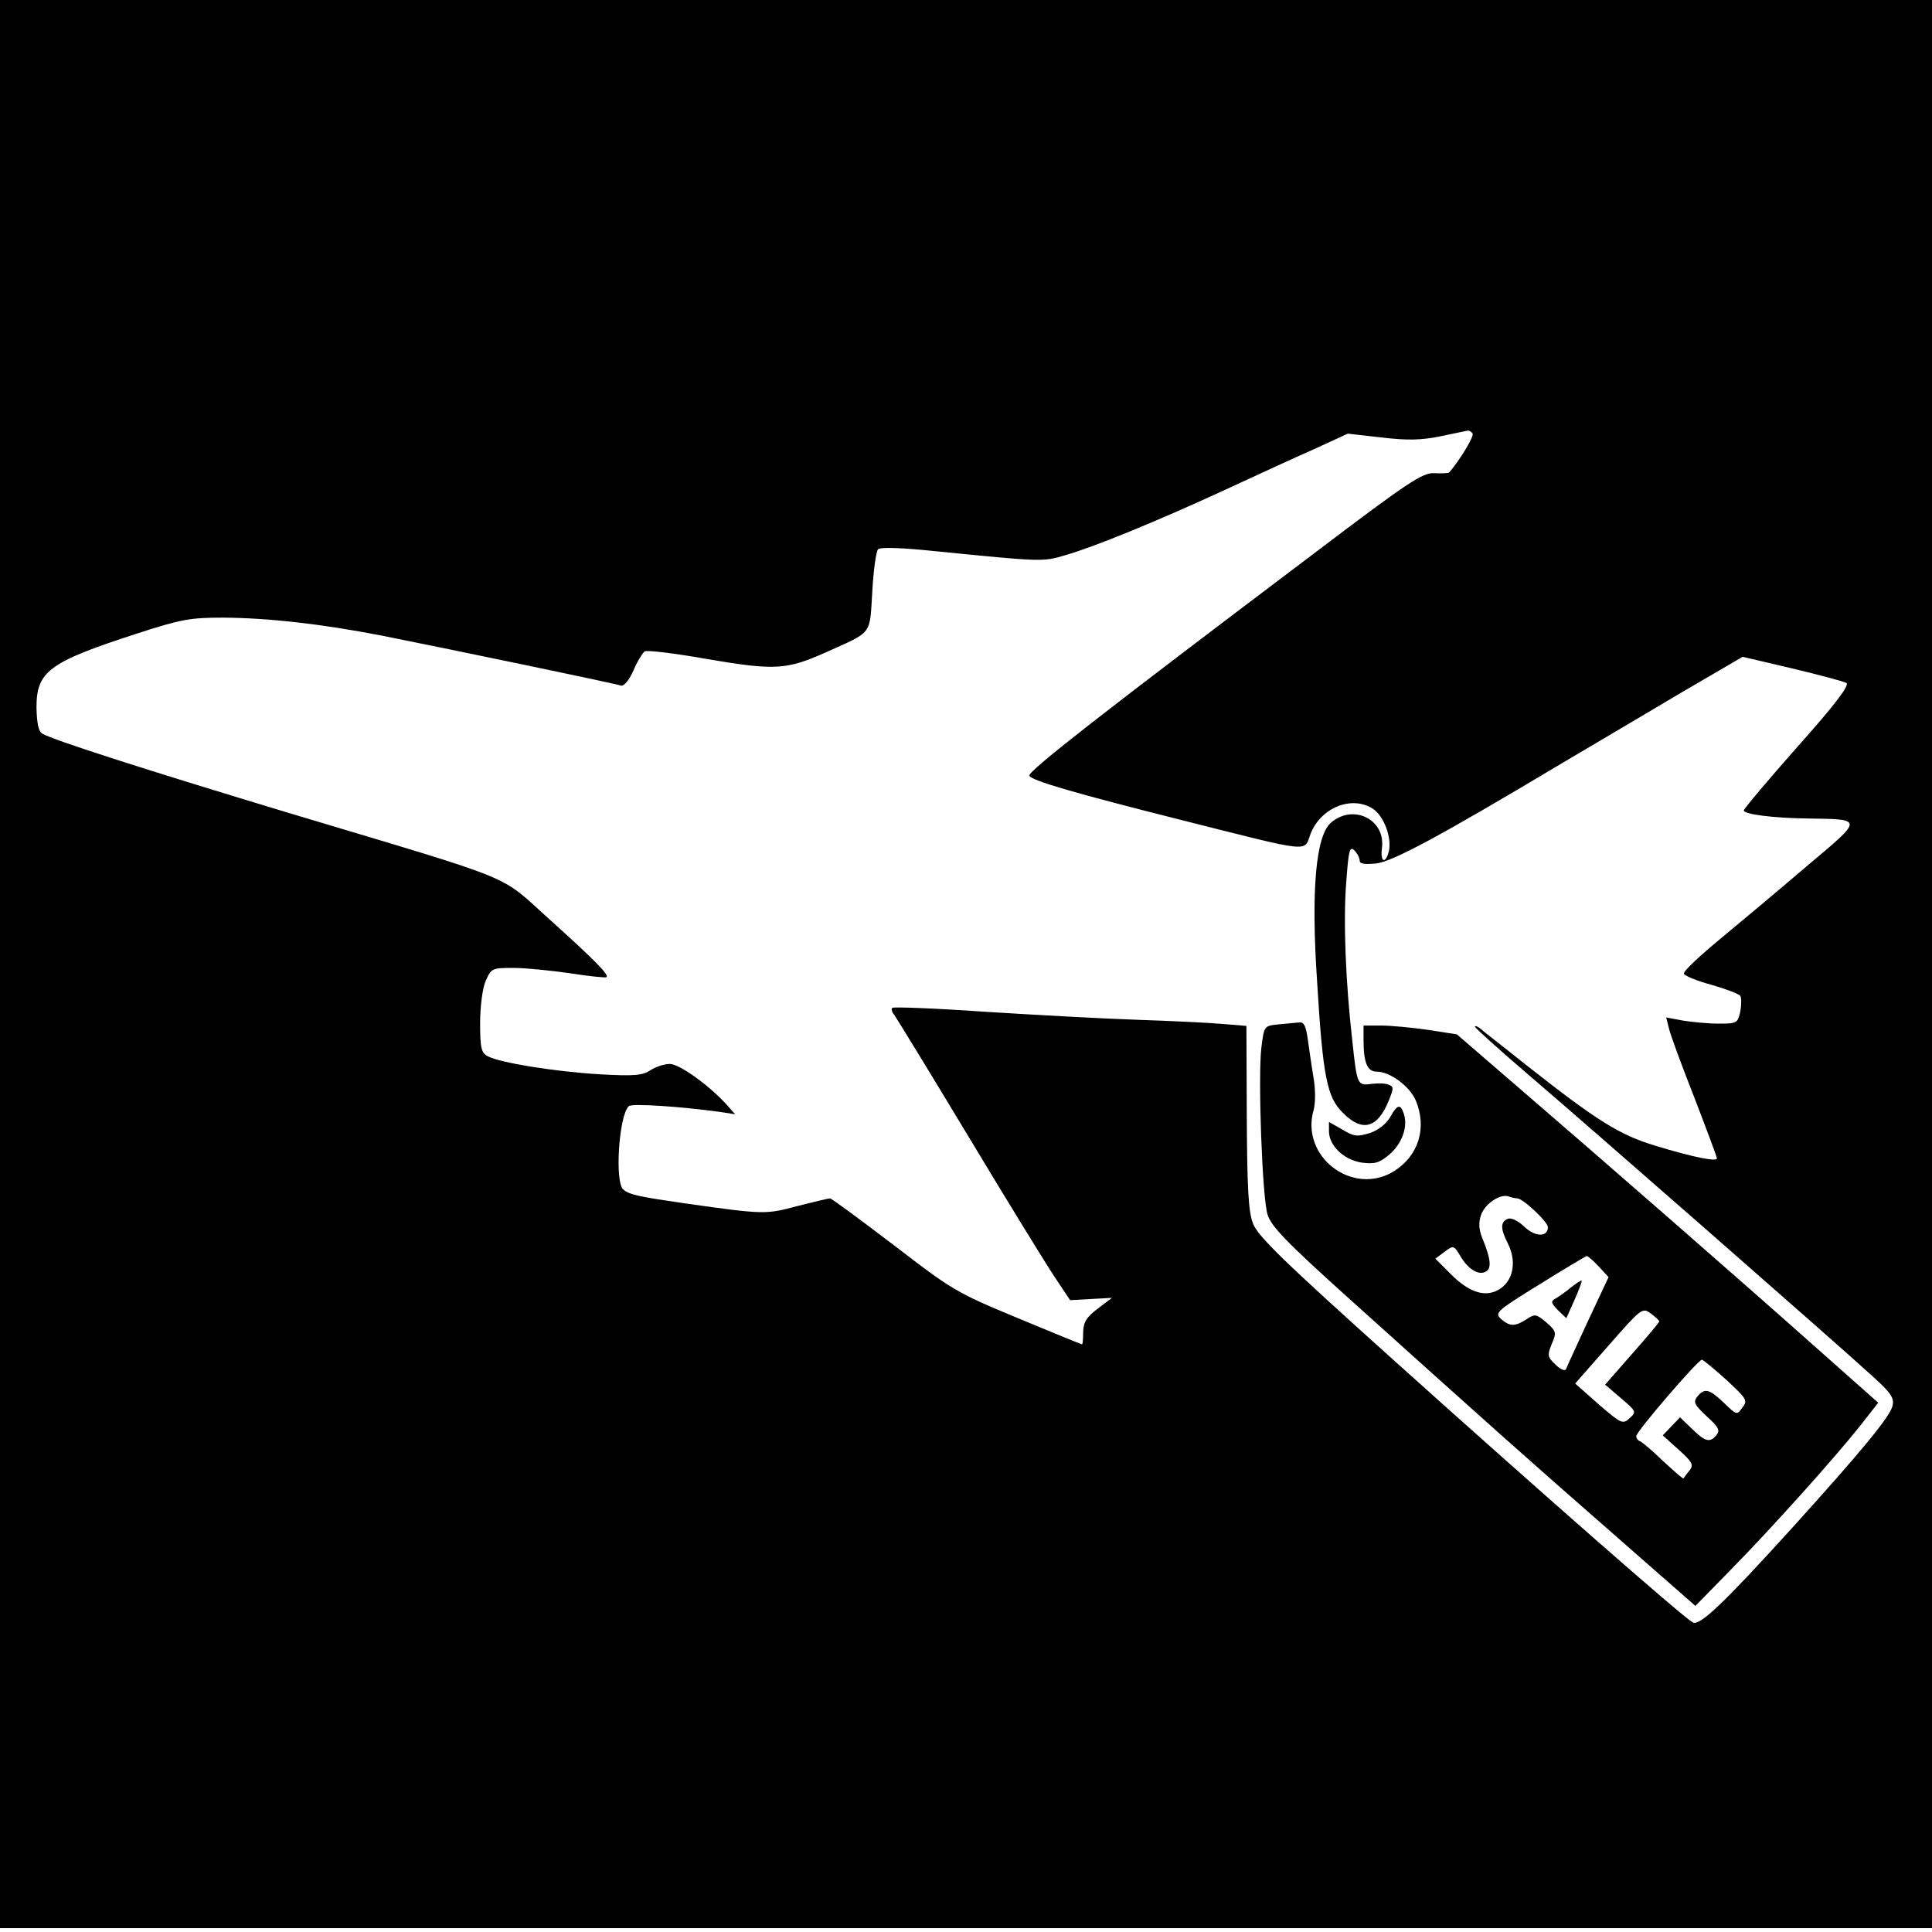
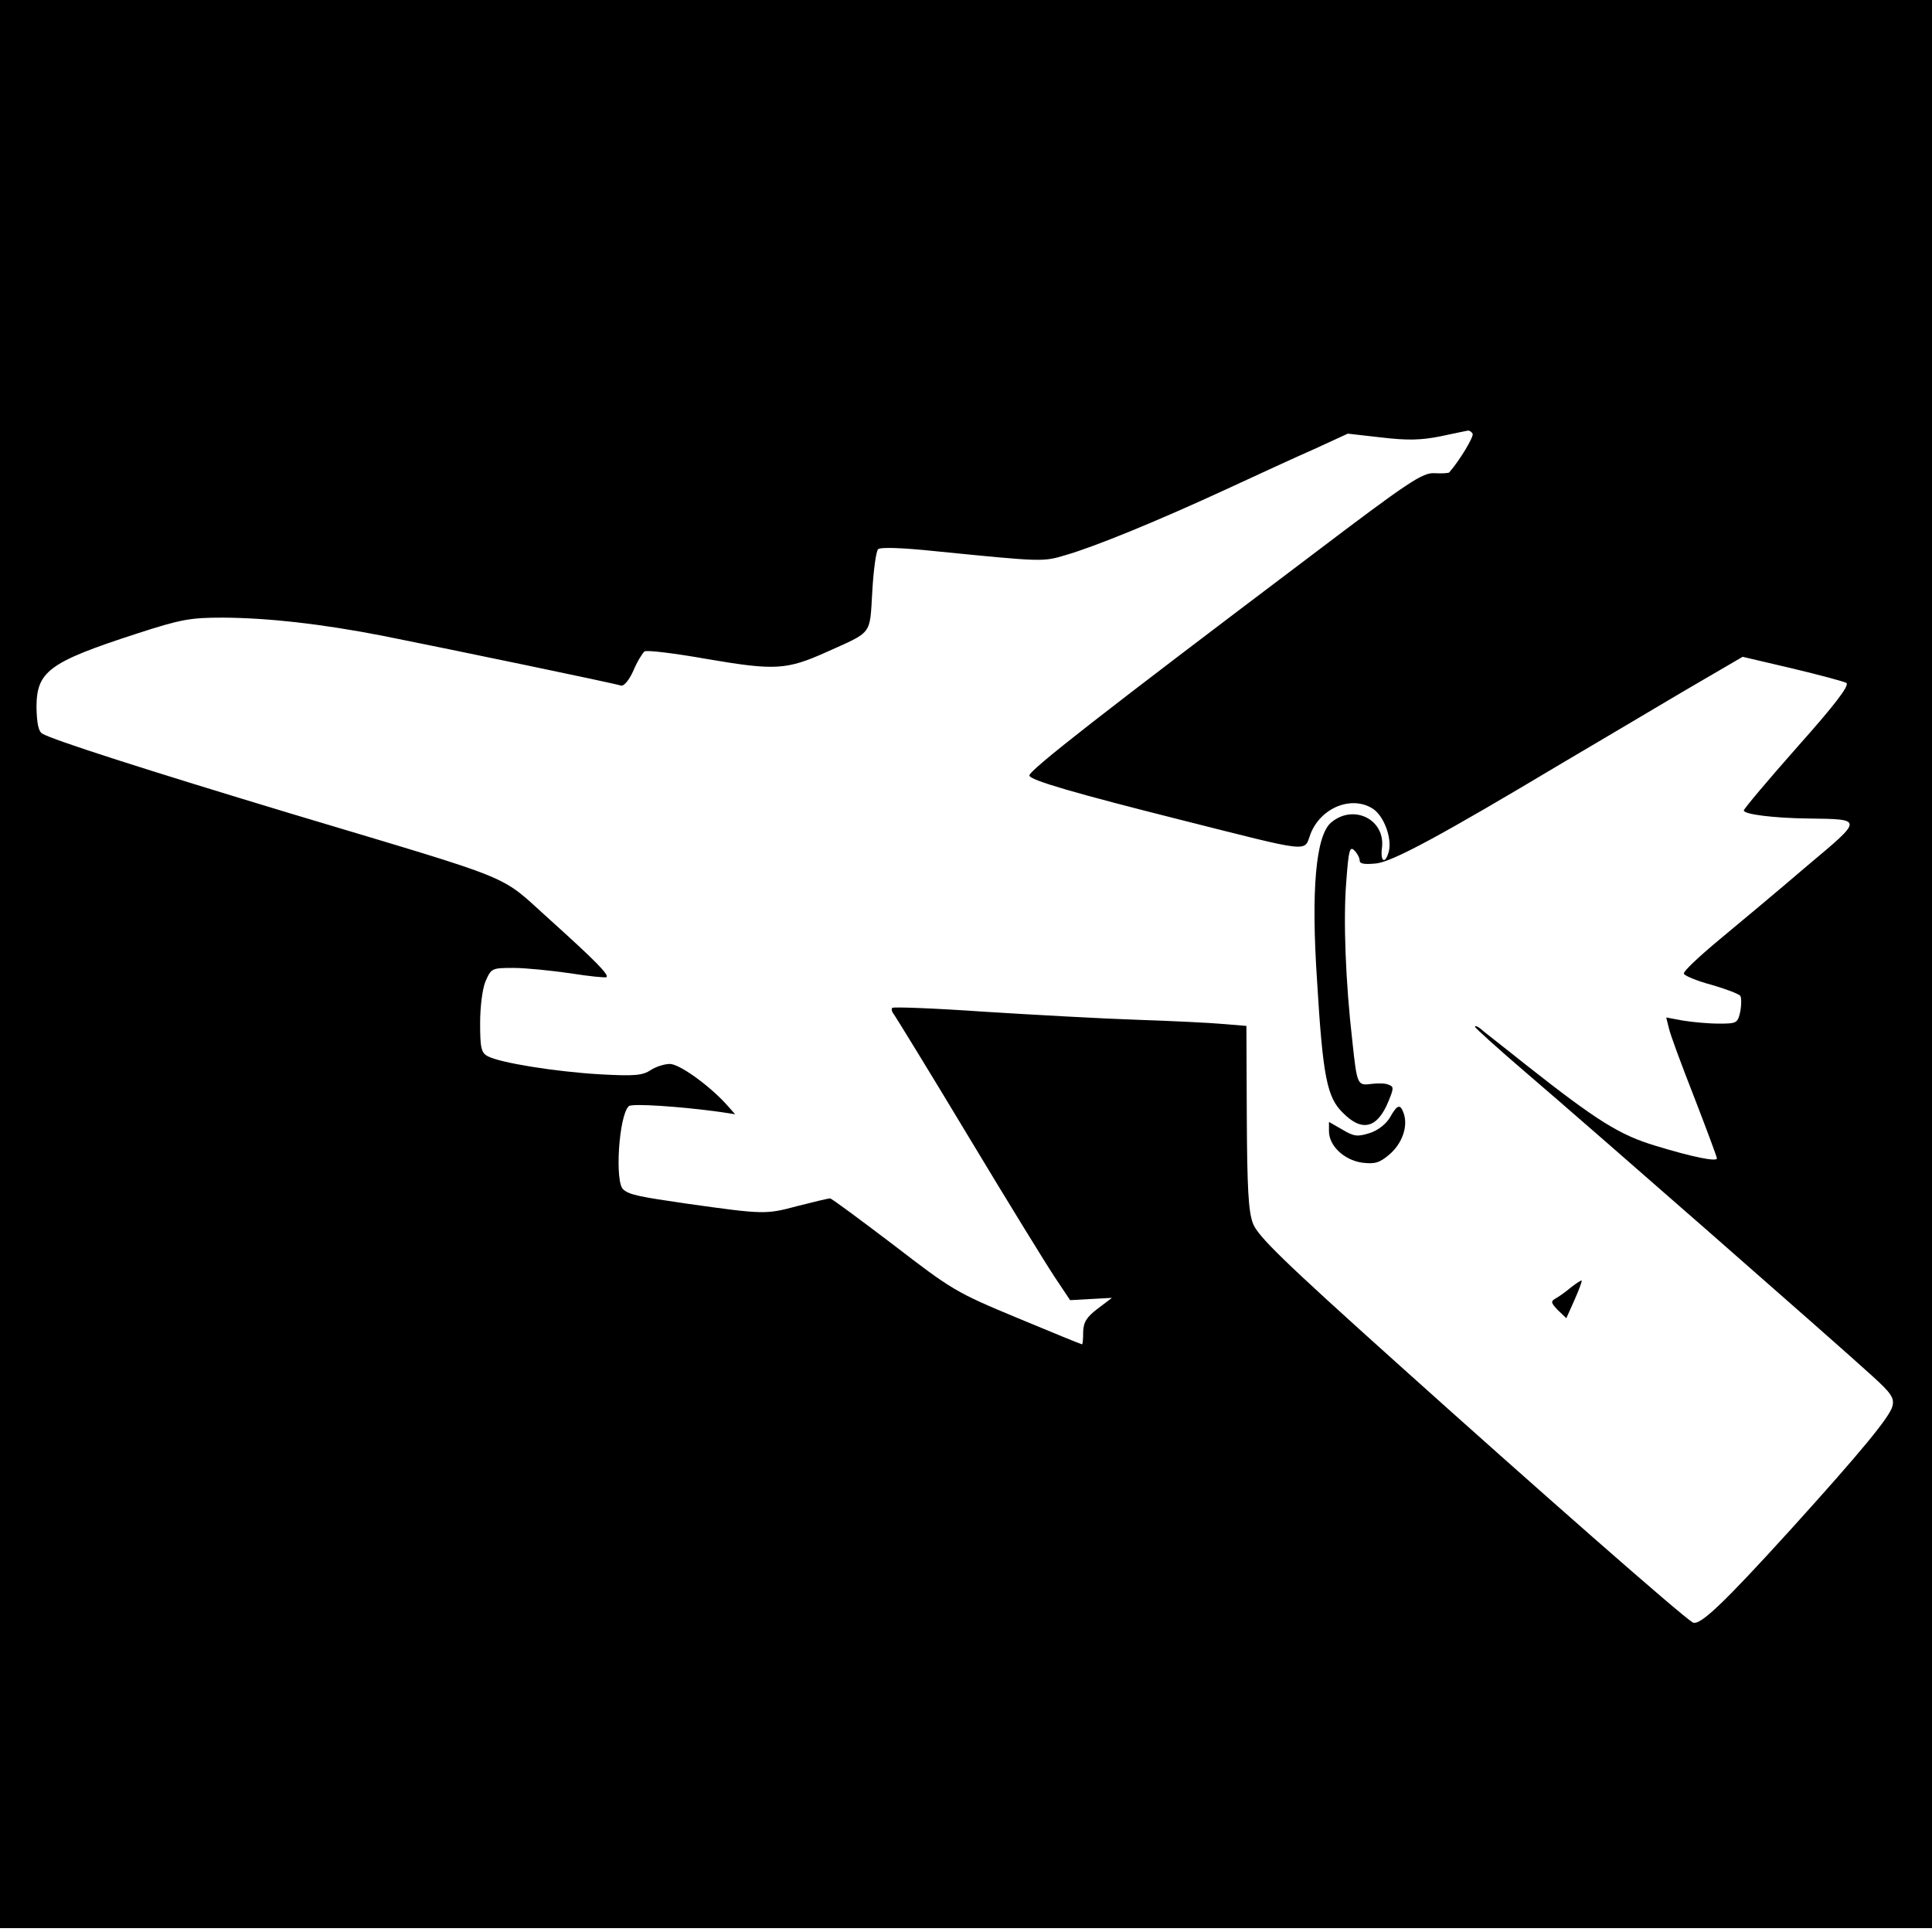
<svg xmlns="http://www.w3.org/2000/svg" version="1" width="670.667" height="670.667" viewBox="0 0 503 503">
  <path d="M0 251v251h503V0H0v251zm383.4-138.1c.4.7-3.3 6.9-6.1 10.1-.2.2-1.9.3-3.8.2-3.1-.2-6.5 2-32.2 21.5-54.2 40.9-73.3 55.8-73.3 57.2 0 1.2 12.2 4.7 39.2 11.5 34.9 8.8 32.2 8.5 34 3.7 2.7-6.9 10.8-10.1 16.3-6.5 2.8 1.9 4.9 7.5 4.1 11-.9 3.5-2.3 2.9-1.8-.9.9-7.4-7.5-11.5-13.3-6.5-3.9 3.4-5.2 17.4-3.6 41.2 1.5 25 2.6 30.3 6.7 34.3 5 5.1 9 4.1 11.9-3 1.4-3.4 1.4-3.8 0-4.3-.8-.4-2.9-.4-4.5-.2-3.6.5-3.7.2-4.9-11-1.8-15.6-2.4-31.8-1.6-41.6.6-8.2.9-9.4 2.1-8.2.8.8 1.4 2 1.4 2.7 0 .8 1.3 1 4.3.7 4.3-.5 16.6-7.1 48.7-26.3 8.5-5 22.5-13.3 31.1-18.4l15.6-9.1 12.8 3c7.1 1.7 13.5 3.4 14.2 3.8.9.6-2.9 5.6-12.7 16.6-7.7 8.7-14 16.2-14 16.6 0 1 7.7 2 16.9 2.1 14.3.2 14.3 0-.5 12.4-7.1 6.1-17.3 14.6-22.6 19-5.3 4.4-9.6 8.4-9.4 9 .1.5 3.4 1.9 7.2 2.9 3.8 1.1 7.2 2.4 7.5 2.9.3.5.3 2.3 0 4-.7 3.1-.9 3.2-5.6 3.2-2.8 0-7-.4-9.4-.8l-4.3-.8.7 2.8c.3 1.5 3.3 9.6 6.6 18 3.2 8.3 5.9 15.5 5.9 15.9 0 .9-6.2-.3-16-3.3-9.3-2.8-15.1-6.4-33.5-20.9-6-4.8-11.6-9.1-12.2-9.7-.7-.5-1.3-.7-1.3-.4 0 .3 6.2 5.9 13.8 12.4 15.1 12.9 80.2 69.9 89.6 78.5 5.1 4.6 5.8 5.8 5.3 7.9-.7 2.8-8.2 11.9-26.3 31.9-17.8 19.6-23.9 25.4-25.7 24.4-2.8-1.6-40.5-34.7-77.1-67.6-29.5-26.5-36.2-33-37.4-36.3-1.2-3.1-1.5-9.4-1.6-27.7l-.1-23.7-6-.5c-3.3-.3-13.4-.8-22.5-1.1-9.1-.3-27-1.3-39.8-2.1-12.9-.9-23.6-1.3-23.9-1-.3.3-.1 1.1.5 1.8.5.7 9.3 15 19.4 31.8 10.1 16.8 20.2 33.2 22.4 36.5l4 6 5.4-.3 5.5-.3-3.7 2.8c-2.9 2.2-3.7 3.5-3.8 6 0 1.8-.1 3.3-.3 3.3-.2 0-7.8-3.1-16.9-6.9-15.9-6.6-17-7.3-32.2-19-8.7-6.6-16.1-12.1-16.5-12.1-.4 0-4.2.9-8.5 2-8.2 2.2-8.7 2.2-28.6-.6-12.4-1.8-15.1-2.3-16.7-3.7-2.3-1.7-1.2-19.3 1.4-21.7.7-.8 13.7.1 23.8 1.5l3.9.6-2.4-2.7c-4.7-5.1-12.2-10.4-14.6-10.4-1.4 0-3.6.7-5 1.6-2.1 1.4-4.2 1.6-13.2 1.1-11.8-.7-26-3-29.2-4.7-1.7-.9-2-2.1-2-8.6 0-4.3.6-9 1.4-10.9 1.5-3.4 1.6-3.5 7.3-3.5 3.2 0 9.9.7 14.8 1.4 5 .8 9.2 1.2 9.4 1 .7-.6-2.8-4.2-14.9-15.1-13.4-12-7-9.4-67-27.4-37.8-11.4-62.4-19.3-65-20.9-1-.6-1.4-2.7-1.5-6.8 0-9.4 3.2-11.8 26-19.2 11.7-3.8 14-4.2 22.7-4.2 11.8.1 25.3 1.6 41.3 4.7 19 3.8 60.9 12.5 62.2 13 .7.2 2.1-1.4 3.2-3.9 1-2.4 2.4-4.6 2.9-5 .6-.4 8 .5 16.4 2 17.6 3 20.6 2.8 30.9-1.8 12.2-5.5 11.3-4.3 12-15.8.3-5.5 1-10.5 1.5-11 .6-.6 6.3-.4 14.9.5 28.1 2.8 28 2.8 34 1 7.3-2.1 23.3-8.6 41.5-17 8-3.7 18.4-8.5 23.2-10.6l8.7-4 8.8 1c6.8.8 10.3.7 15.3-.3 3.6-.8 6.8-1.4 7.2-1.5.4 0 .9.3 1.2.8z" />
-   <path d="M332.8 266.7c-3.7.4-3.7.4-4.4 6.1-.9 7.5.2 38.7 1.6 43.4.9 3 4.8 7.1 20.8 21.5 35.9 32.3 46.5 41.8 68.7 61.2l21.9 19.2 9.1-9.3c11-11.2 27.3-29.4 33.8-37.6l4.7-6-16.8-14.9c-18.3-16.3-55.4-48.7-78.3-68.4l-14.6-12.6-7.7-1.2c-4.2-.6-9.7-1.1-12.1-1.1H355v3.7c0 6 1 8.3 3.4 8.3 3.5 0 8.6 3.8 10.2 7.5 3 7.2.7 14.5-5.8 18.5-10.7 6.5-24.3-3.9-20.8-16 .5-1.8.5-5.3 0-8.3-.5-2.9-1.1-7.3-1.5-10-.5-3.6-1-4.7-2.3-4.5-.9.1-3.4.3-5.4.5zM395 312c1.5 0 8 6.1 8 7.5 0 2.6-3.3 2.6-6.1-.1-1.7-1.6-3.4-2.4-4.3-2.1-2 .8-2 2.6 0 6.5 2.2 4.4 1.5 9.1-1.7 11.5-3.7 2.7-8.1 1.5-13.1-3.5l-4.1-4.1 2.4-1.8c2.3-1.7 2.4-1.7 4.1 1.1 2 3.5 4.9 5.2 6.7 4 1.5-.8 1.2-3.4-1-8.7-.9-2.3-1-4-.3-6 1-2.9 5-5.6 7.2-4.8.8.3 1.8.5 2.2.5zm21.2 17.7l2.6 2.8-5.4 11.5c-2.9 6.3-5.5 11.9-5.7 12.5-.3.5-1.5 0-2.7-1.2-2.1-2-2.2-2.4-1-5.4 1.3-3 1.2-3.3-1.4-5.6-2.6-2.2-3-2.3-5.2-.8-3 1.9-4.3 1.9-6.6-.1-1.7-1.6-1.2-2.1 10-9 6.4-4 12-7.3 12.3-7.4.3 0 1.7 1.2 3.1 2.7zM432 344c0 .3-3.2 4.1-7.1 8.5l-7 8 4.1 3.5c4 3.4 4.1 3.6 2.3 5.2-1.8 1.7-2.2 1.5-8.1-3.6l-6.1-5.4 8.7-9.9c8.5-9.7 8.8-9.9 10.9-8.4 1.2.9 2.2 1.8 2.3 2.1zm17.4 15.2c5.4 5 5.7 5.4 4.2 7.3-1.4 2-1.5 1.9-4.8-1.3-3.8-3.6-5-3.9-6.9-1.6-1.1 1.4-.8 2.1 2.4 5.1 3.1 2.8 3.6 3.7 2.6 4.9-1.7 2.1-2.9 1.8-6.4-1.6l-3.1-3-2.2 2.3-2.3 2.4 4.1 3.7c3.6 3.2 4 4 2.9 5.4-.8.9-1.4 1.9-1.6 2.1-.1.2-2.5-1.9-5.3-4.5-2.8-2.7-5.6-5.1-6.1-5.2-.5-.2-.9-.8-.9-1.3 0-1.2 16.1-19.9 17.1-19.9.3 0 3.2 2.4 6.3 5.2z" />
  <path d="M409.1 335.1c-1.3 1.1-3.1 2.4-4 2.9-1.4.8-1.4 1.1.5 3.1l2.2 2.1 2.1-4.7c1.2-2.7 2-4.9 1.9-5.1-.2-.1-1.4.7-2.7 1.7zM361.9 290.9c-1 1.7-3.1 3.4-5.3 4.1-3.2 1-4.1.9-7.1-.9l-3.5-2v2.4c0 3.8 3.9 7.5 8.6 8.2 3.3.4 4.5.1 7.1-2.1 3.3-2.8 4.9-7.2 3.8-10.6-.9-2.7-1.7-2.5-3.6.9z" />
</svg>